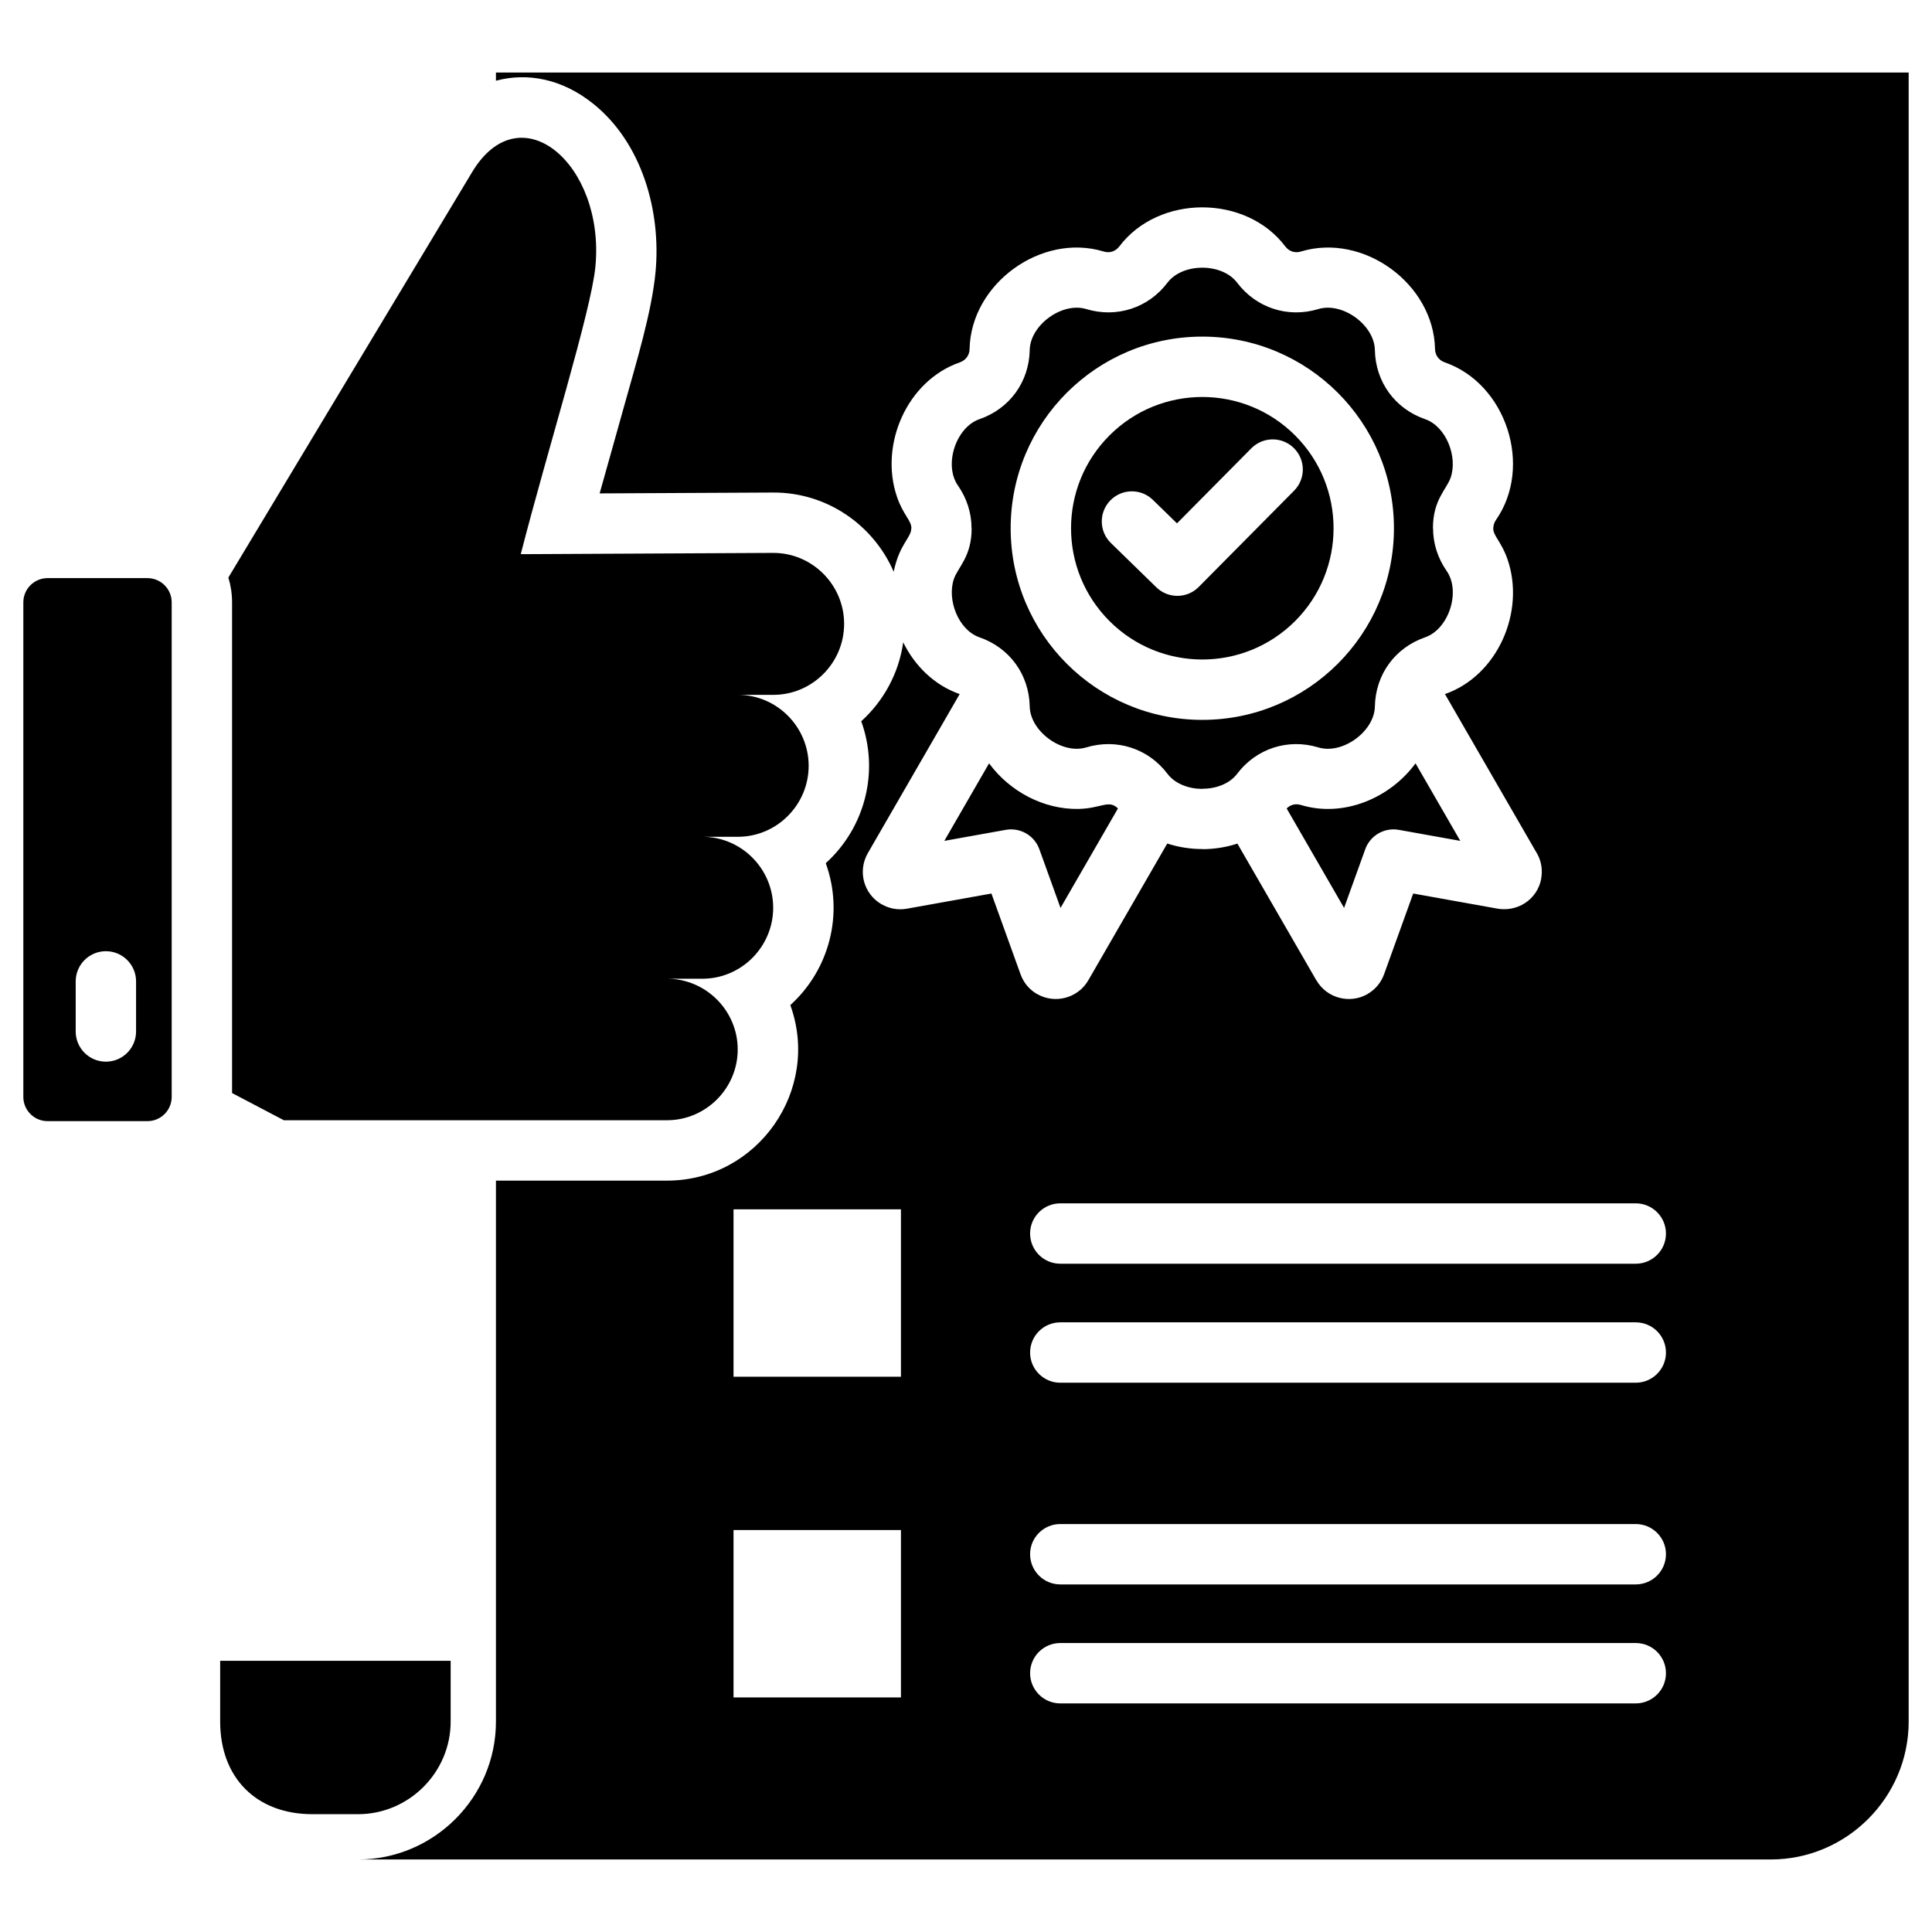
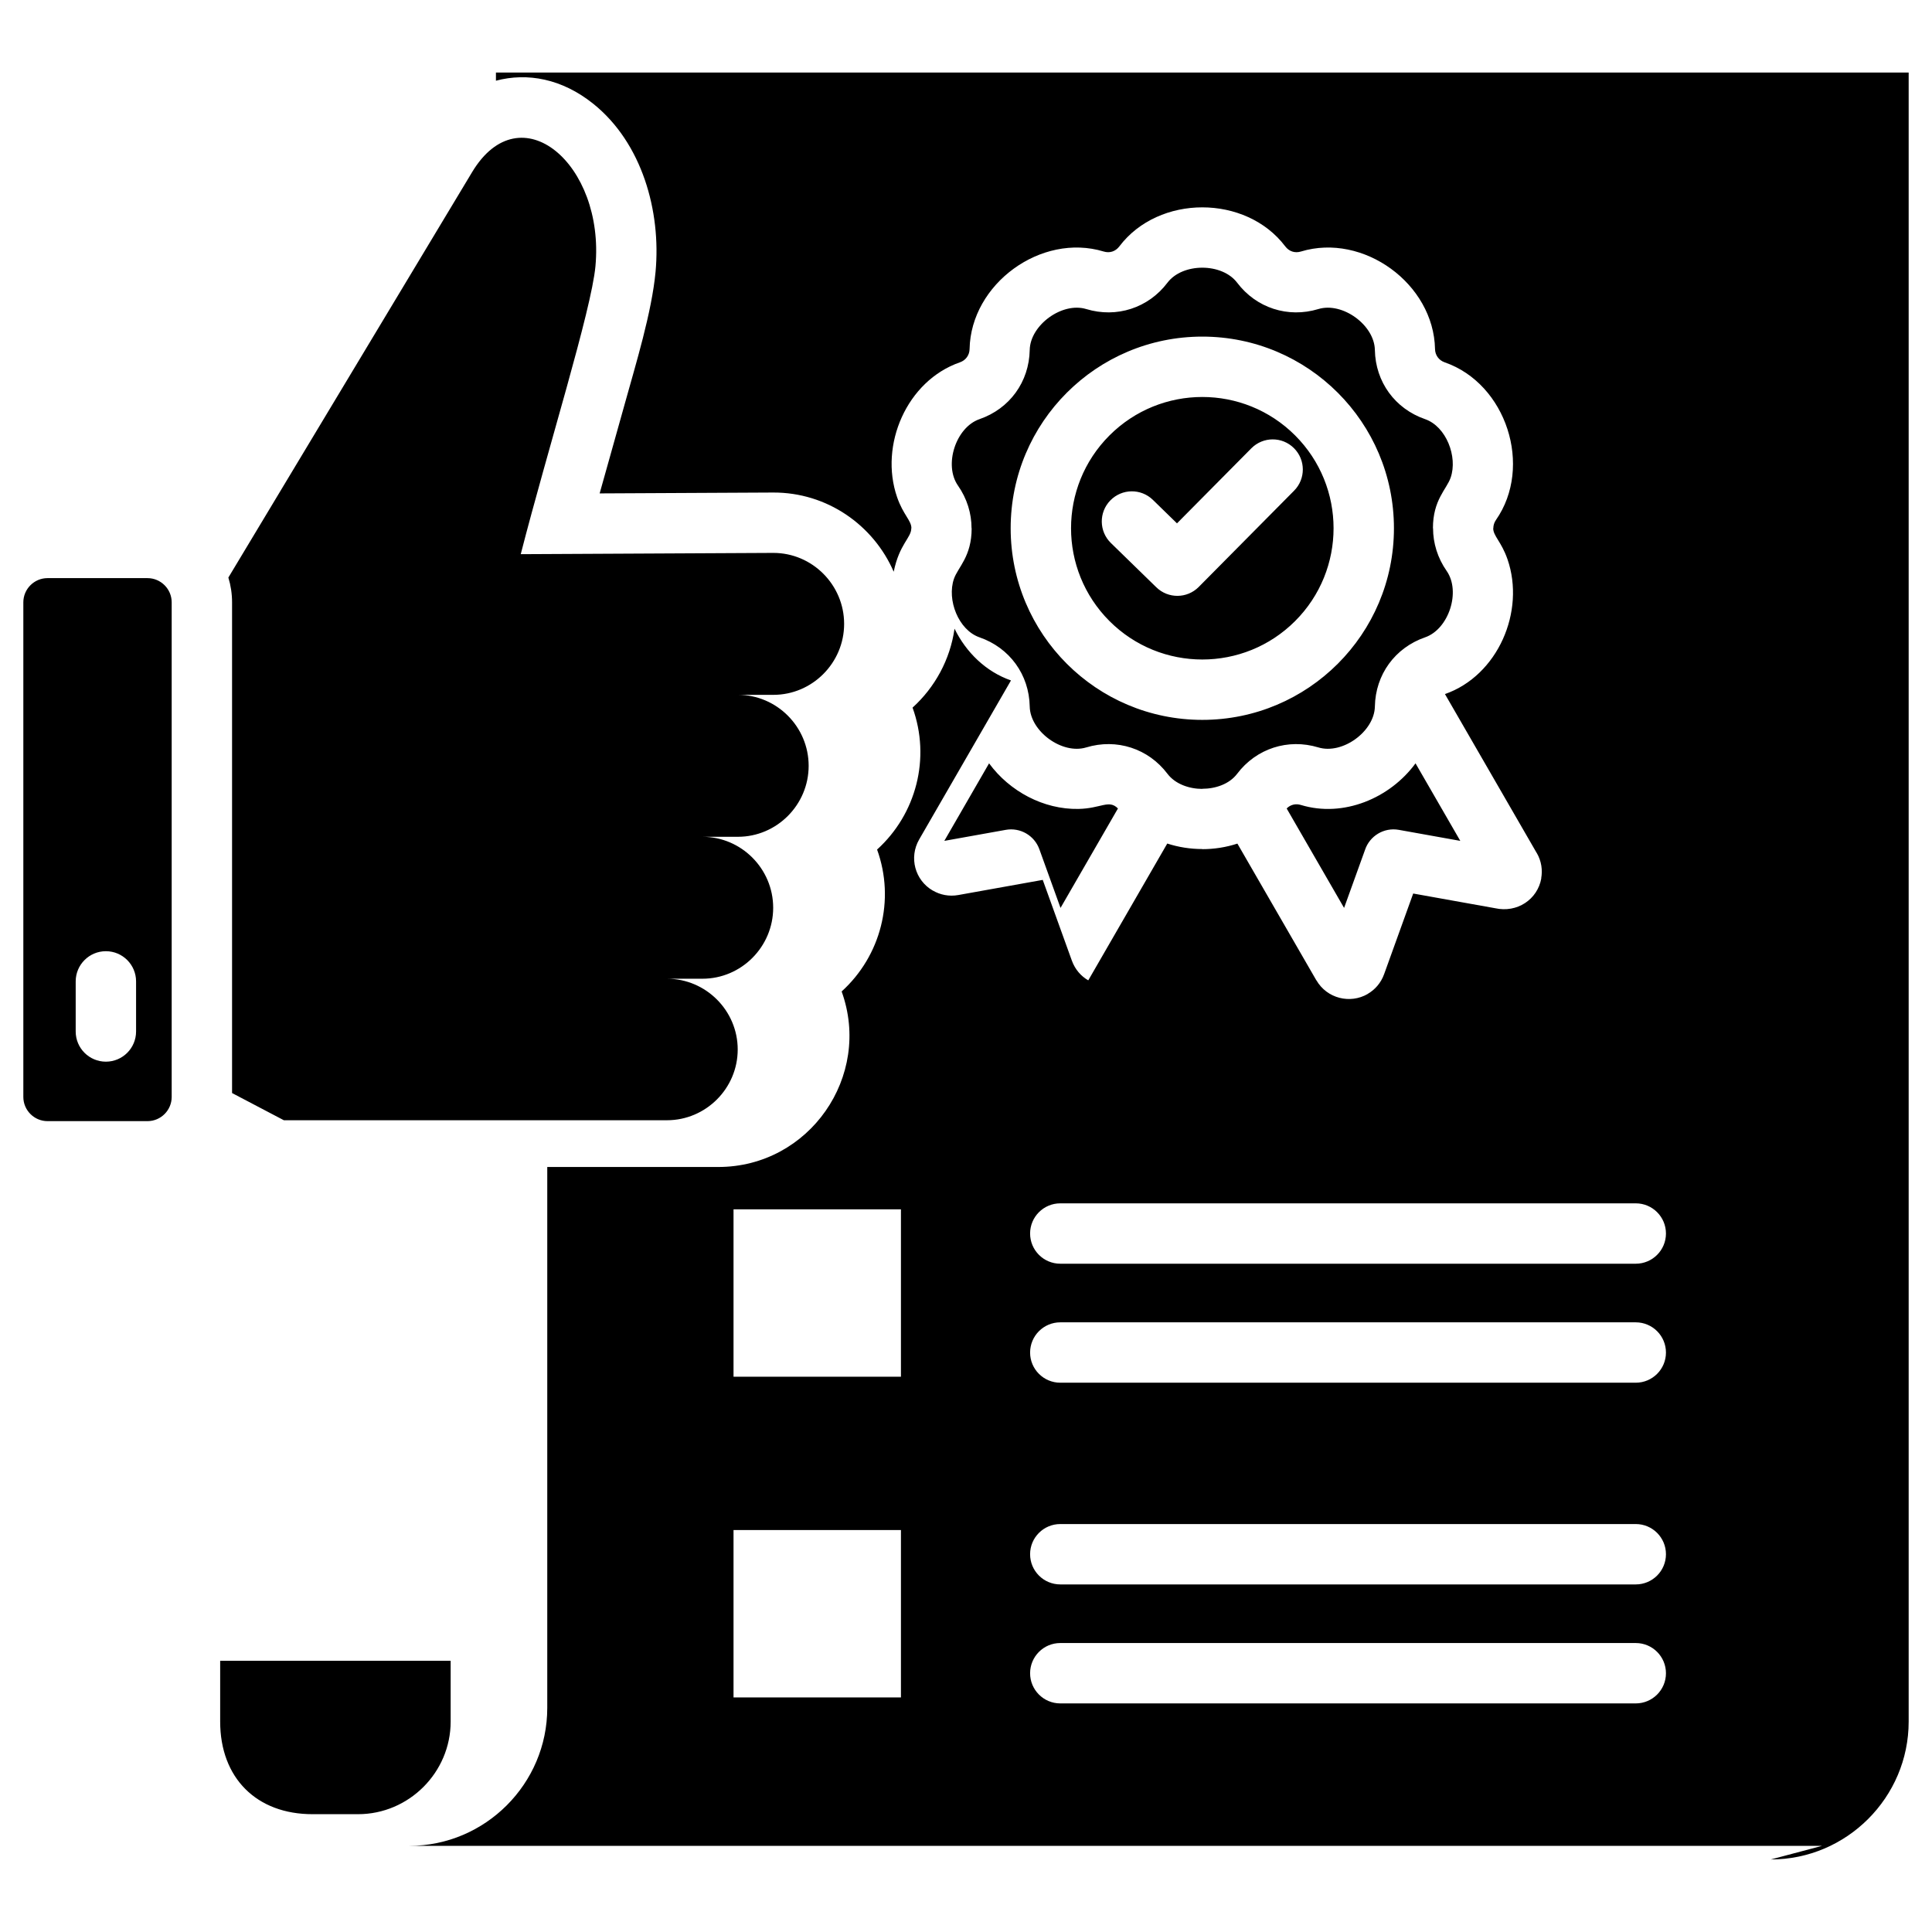
<svg xmlns="http://www.w3.org/2000/svg" id="Layer_1" enable-background="new 0 0 512 512" viewBox="0 0 512 512">
-   <path clip-rule="evenodd" d="m469.276 492.778c20.098 0 36.541-16.443 36.541-36.541v-437.015h-374.388v2.167c8.352-2.221 17.515-.513 25.76 6.087 12.974 10.384 18.029 28.517 16.54 44.565-.993 10.7-5.245 24.473-8.143 34.924-2.201 7.934-4.463 15.857-6.674 23.793l45.959-.231c14.3-.072 26.611 8.629 31.97 20.991 1.505-7.37 4.66-8.972 4.66-11.528h.031c0-2.059-2.16-3.52-3.789-8.224-4.788-13.831 2.584-30.881 16.65-35.747 1.538-.532 2.526-1.895 2.557-3.512.33-17.294 18.992-30.878 35.54-25.851 1.592.484 3.132-.016 4.148-1.358 10.434-13.796 33.546-13.79 43.971.001 1.015 1.343 2.555 1.841 4.148 1.358 16.549-5.027 35.211 8.559 35.539 25.852.031 1.617 1.021 2.98 2.558 3.512 16.366 5.666 23.462 27.631 13.585 41.787-.462.662-.693 1.421-.693 2.185h-.031c0 2.058 2.161 3.523 3.789 8.224 4.78 13.805-2.556 30.821-16.575 35.722l24.312 42.109.014-.008c1.253 2.17 1.571 4.524 1.178 6.726l.03.005c-1 5.598-6.403 9.226-12.263 7.913l-21.688-3.89-7.706 21.367c-.852 2.364-2.44 4.125-4.366 5.243l.008.014c-4.651 2.686-10.774 1.219-13.593-3.636l-.014.008-20.917-36.228c-2.997.983-6.157 1.474-9.299 1.474v-.031c-3.145 0-6.302-.486-9.29-1.457l-20.925 36.243c-2.777 4.81-8.951 6.335-13.599 3.615l-.008.014c-1.911-1.104-3.498-2.869-4.358-5.257l-7.706-21.367-22.376 4.013c-2.467.442-4.812-.055-6.727-1.176l-.008.014c-4.775-2.758-6.39-8.797-3.632-13.575l24.325-42.133c-6.675-2.334-11.88-7.436-14.96-13.715-1.164 8.24-5.228 15.573-11.123 20.917 4.85 13.399.979 28.206-9.401 37.615 4.848 13.395.982 28.195-9.391 37.606 8.109 22.437-8.572 46.516-32.697 46.516h-45.318v143.362c0 20.098-16.443 36.541-36.541 36.541h374.386zm-456.683-195.665h26.497c3.526 0 6.41-2.884 6.41-6.41v-131.085c0-3.526-2.884-6.41-6.41-6.41h-26.497c-3.526 0-6.41 2.884-6.41 6.41v131.086c0 3.525 2.884 6.409 6.41 6.409zm23.467-23.759c0 4.418-3.582 8-8 8s-8-3.582-8-8v-13.274c0-4.418 3.582-8 8-8s8 3.582 8 8zm25.439 16.315v-130.051c0-2.281-.344-4.483-.98-6.559l64.592-107.439c12.788-21.272 35.197-2.117 32.687 24.943-1.088 11.726-12.659 48.508-19.796 76.3l66.949-.337c10.313 0 18.751 8.463 18.751 18.808s-8.438 18.808-18.751 18.808h-9.401c10.313 0 18.751 8.463 18.751 18.808 0 10.344-8.438 18.808-18.751 18.808-2.072 0-7.329 0-9.401 0 10.313 0 18.751 8.463 18.751 18.808 0 10.344-8.438 18.807-18.751 18.807-2.384 0-7.018 0-9.401 0 10.313 0 18.752 8.438 18.752 18.751s-8.438 18.752-18.752 18.752h-101.522zm57.93 150.461v16.108c0 13.474-11.067 24.541-24.541 24.541h-12c-14.914.034-24.541-9.616-24.541-24.541v-16.108zm212.2-321.335c3.107-3.124 8.158-3.138 11.281-.031 3.124 3.106 3.138 8.158.031 11.281l-25.274 25.512c-3.086 3.103-8.09 3.137-11.218.093l-12.051-11.746c-3.158-3.072-3.228-8.123-.156-11.281s8.123-3.228 11.281-.156l6.39 6.229zm-13.006-29.59c28.047 0 50.786 22.739 50.786 50.786s-22.739 50.786-50.786 50.786-50.786-22.739-50.786-50.786 22.739-50.786 50.786-50.786zm24.598 26.188c13.584 13.584 13.584 35.612 0 49.196s-35.612 13.584-49.196 0-13.584-35.613 0-49.196c13.584-13.584 35.611-13.584 49.196 0zm34.445 53.507c-7.985 2.764-13.147 9.871-13.308 18.325-.126 6.625-8.599 12.789-14.977 10.851-8.052-2.445-16.462.29-21.522 6.983-2.064 2.73-5.731 3.976-9.236 3.976v.031c-3.465 0-7.169-1.274-9.236-4.008-5.061-6.693-13.472-9.428-21.523-6.982-6.376 1.937-14.851-4.226-14.977-10.852-.16-8.455-5.325-15.561-13.308-18.324-5.603-1.939-8.688-9.973-6.775-15.499 1.075-3.104 4.695-5.874 4.695-13.411h-.031c0-3.945-1.2-7.871-3.6-11.31-3.813-5.465-.565-15.428 5.711-17.599 7.983-2.762 13.146-9.87 13.307-18.325.126-6.624 8.599-12.788 14.978-10.851 8.052 2.445 16.462-.291 21.522-6.983 4.011-5.305 14.46-5.305 18.472 0 5.061 6.694 13.471 9.428 21.522 6.983 6.376-1.936 14.851 4.224 14.977 10.852.161 8.455 5.326 15.561 13.308 18.324 5.602 1.939 8.687 9.972 6.774 15.499-1.074 3.104-4.695 5.874-4.695 13.411h.031c0 3.946 1.201 7.872 3.6 11.311 3.815 5.465.567 15.426-5.709 17.598zm-115.55 33.393c5.425 7.408 14.434 12.258 23.677 12.082 6.017-.115 8.059-2.574 10.474-.122l-15.216 26.355-5.602-15.533c-1.332-3.718-5.144-5.834-8.906-5.156l-16.288 2.921zm113.014 0 11.863 20.547-16.289-2.921c-3.95-.708-7.74 1.626-8.967 5.326l-5.541 15.363-15.216-26.354c1.011-1.027 2.386-1.35 3.776-.927 11.237 3.413 23.586-1.767 30.374-11.034zm-94.142 132.606c-4.418 0-8-3.582-8-8s3.582-8 8-8h152.508c4.418 0 8 3.582 8 8s-3.582 8-8 8zm0 84.99c-4.418 0-8-3.582-8-8s3.582-8 8-8h152.508c4.418 0 8 3.582 8 8s-3.582 8-8 8zm0 31.532c-4.418 0-8-3.582-8-8s3.582-8 8-8h152.508c4.418 0 8 3.582 8 8s-3.582 8-8 8zm0-84.989c-4.418 0-8-3.582-8-8s3.582-8 8-8h152.508c4.418 0 8 3.582 8 8s-3.582 8-8 8zm-86.595 39.04h44.367v44.366h-44.367zm0-84.989h44.367v44.366h-44.367z" fill-rule="evenodd" />
+   <path clip-rule="evenodd" d="m469.276 492.778c20.098 0 36.541-16.443 36.541-36.541v-437.015h-374.388v2.167c8.352-2.221 17.515-.513 25.76 6.087 12.974 10.384 18.029 28.517 16.54 44.565-.993 10.7-5.245 24.473-8.143 34.924-2.201 7.934-4.463 15.857-6.674 23.793l45.959-.231c14.3-.072 26.611 8.629 31.97 20.991 1.505-7.37 4.66-8.972 4.66-11.528h.031c0-2.059-2.16-3.52-3.789-8.224-4.788-13.831 2.584-30.881 16.65-35.747 1.538-.532 2.526-1.895 2.557-3.512.33-17.294 18.992-30.878 35.54-25.851 1.592.484 3.132-.016 4.148-1.358 10.434-13.796 33.546-13.79 43.971.001 1.015 1.343 2.555 1.841 4.148 1.358 16.549-5.027 35.211 8.559 35.539 25.852.031 1.617 1.021 2.98 2.558 3.512 16.366 5.666 23.462 27.631 13.585 41.787-.462.662-.693 1.421-.693 2.185h-.031c0 2.058 2.161 3.523 3.789 8.224 4.78 13.805-2.556 30.821-16.575 35.722l24.312 42.109.014-.008c1.253 2.17 1.571 4.524 1.178 6.726l.03.005c-1 5.598-6.403 9.226-12.263 7.913l-21.688-3.89-7.706 21.367c-.852 2.364-2.44 4.125-4.366 5.243l.008.014c-4.651 2.686-10.774 1.219-13.593-3.636l-.014.008-20.917-36.228c-2.997.983-6.157 1.474-9.299 1.474v-.031c-3.145 0-6.302-.486-9.29-1.457l-20.925 36.243l-.008.014c-1.911-1.104-3.498-2.869-4.358-5.257l-7.706-21.367-22.376 4.013c-2.467.442-4.812-.055-6.727-1.176l-.008.014c-4.775-2.758-6.39-8.797-3.632-13.575l24.325-42.133c-6.675-2.334-11.88-7.436-14.96-13.715-1.164 8.24-5.228 15.573-11.123 20.917 4.85 13.399.979 28.206-9.401 37.615 4.848 13.395.982 28.195-9.391 37.606 8.109 22.437-8.572 46.516-32.697 46.516h-45.318v143.362c0 20.098-16.443 36.541-36.541 36.541h374.386zm-456.683-195.665h26.497c3.526 0 6.41-2.884 6.41-6.41v-131.085c0-3.526-2.884-6.41-6.41-6.41h-26.497c-3.526 0-6.41 2.884-6.41 6.41v131.086c0 3.525 2.884 6.409 6.41 6.409zm23.467-23.759c0 4.418-3.582 8-8 8s-8-3.582-8-8v-13.274c0-4.418 3.582-8 8-8s8 3.582 8 8zm25.439 16.315v-130.051c0-2.281-.344-4.483-.98-6.559l64.592-107.439c12.788-21.272 35.197-2.117 32.687 24.943-1.088 11.726-12.659 48.508-19.796 76.3l66.949-.337c10.313 0 18.751 8.463 18.751 18.808s-8.438 18.808-18.751 18.808h-9.401c10.313 0 18.751 8.463 18.751 18.808 0 10.344-8.438 18.808-18.751 18.808-2.072 0-7.329 0-9.401 0 10.313 0 18.751 8.463 18.751 18.808 0 10.344-8.438 18.807-18.751 18.807-2.384 0-7.018 0-9.401 0 10.313 0 18.752 8.438 18.752 18.751s-8.438 18.752-18.752 18.752h-101.522zm57.93 150.461v16.108c0 13.474-11.067 24.541-24.541 24.541h-12c-14.914.034-24.541-9.616-24.541-24.541v-16.108zm212.2-321.335c3.107-3.124 8.158-3.138 11.281-.031 3.124 3.106 3.138 8.158.031 11.281l-25.274 25.512c-3.086 3.103-8.09 3.137-11.218.093l-12.051-11.746c-3.158-3.072-3.228-8.123-.156-11.281s8.123-3.228 11.281-.156l6.39 6.229zm-13.006-29.59c28.047 0 50.786 22.739 50.786 50.786s-22.739 50.786-50.786 50.786-50.786-22.739-50.786-50.786 22.739-50.786 50.786-50.786zm24.598 26.188c13.584 13.584 13.584 35.612 0 49.196s-35.612 13.584-49.196 0-13.584-35.613 0-49.196c13.584-13.584 35.611-13.584 49.196 0zm34.445 53.507c-7.985 2.764-13.147 9.871-13.308 18.325-.126 6.625-8.599 12.789-14.977 10.851-8.052-2.445-16.462.29-21.522 6.983-2.064 2.73-5.731 3.976-9.236 3.976v.031c-3.465 0-7.169-1.274-9.236-4.008-5.061-6.693-13.472-9.428-21.523-6.982-6.376 1.937-14.851-4.226-14.977-10.852-.16-8.455-5.325-15.561-13.308-18.324-5.603-1.939-8.688-9.973-6.775-15.499 1.075-3.104 4.695-5.874 4.695-13.411h-.031c0-3.945-1.2-7.871-3.6-11.31-3.813-5.465-.565-15.428 5.711-17.599 7.983-2.762 13.146-9.87 13.307-18.325.126-6.624 8.599-12.788 14.978-10.851 8.052 2.445 16.462-.291 21.522-6.983 4.011-5.305 14.46-5.305 18.472 0 5.061 6.694 13.471 9.428 21.522 6.983 6.376-1.936 14.851 4.224 14.977 10.852.161 8.455 5.326 15.561 13.308 18.324 5.602 1.939 8.687 9.972 6.774 15.499-1.074 3.104-4.695 5.874-4.695 13.411h.031c0 3.946 1.201 7.872 3.6 11.311 3.815 5.465.567 15.426-5.709 17.598zm-115.55 33.393c5.425 7.408 14.434 12.258 23.677 12.082 6.017-.115 8.059-2.574 10.474-.122l-15.216 26.355-5.602-15.533c-1.332-3.718-5.144-5.834-8.906-5.156l-16.288 2.921zm113.014 0 11.863 20.547-16.289-2.921c-3.95-.708-7.74 1.626-8.967 5.326l-5.541 15.363-15.216-26.354c1.011-1.027 2.386-1.35 3.776-.927 11.237 3.413 23.586-1.767 30.374-11.034zm-94.142 132.606c-4.418 0-8-3.582-8-8s3.582-8 8-8h152.508c4.418 0 8 3.582 8 8s-3.582 8-8 8zm0 84.99c-4.418 0-8-3.582-8-8s3.582-8 8-8h152.508c4.418 0 8 3.582 8 8s-3.582 8-8 8zm0 31.532c-4.418 0-8-3.582-8-8s3.582-8 8-8h152.508c4.418 0 8 3.582 8 8s-3.582 8-8 8zm0-84.989c-4.418 0-8-3.582-8-8s3.582-8 8-8h152.508c4.418 0 8 3.582 8 8s-3.582 8-8 8zm-86.595 39.04h44.367v44.366h-44.367zm0-84.989h44.367v44.366h-44.367z" fill-rule="evenodd" />
</svg>